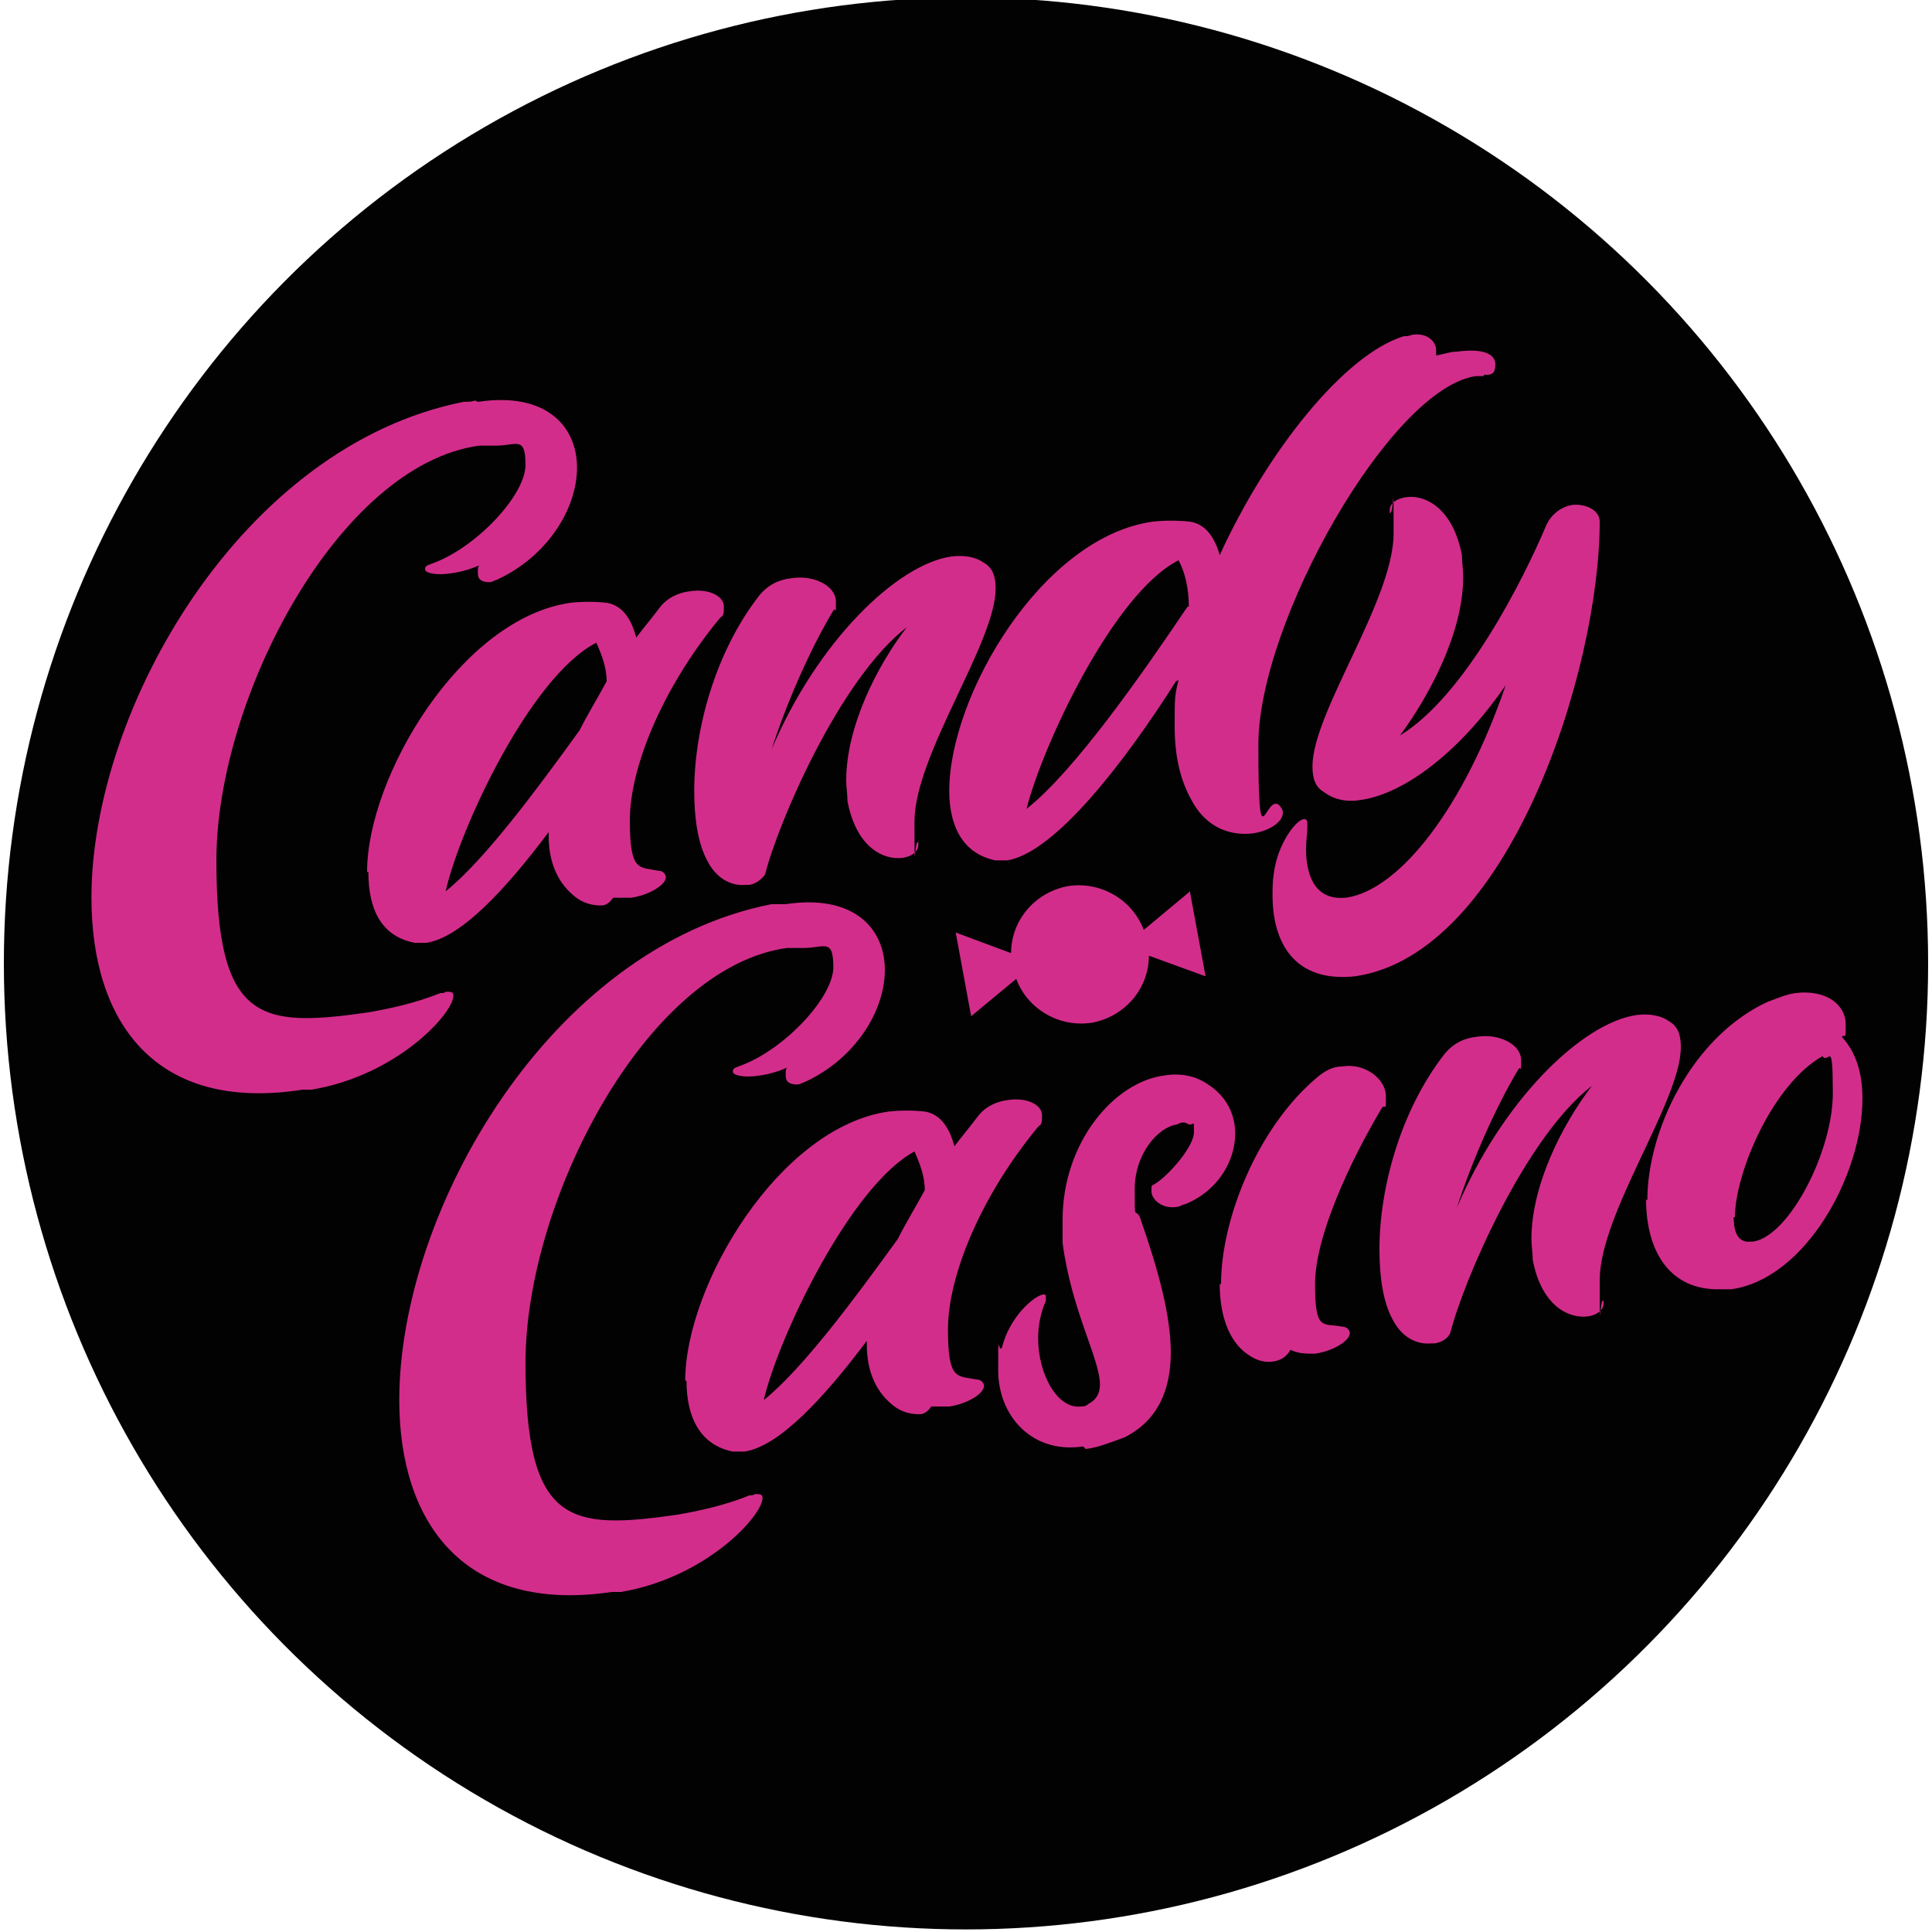
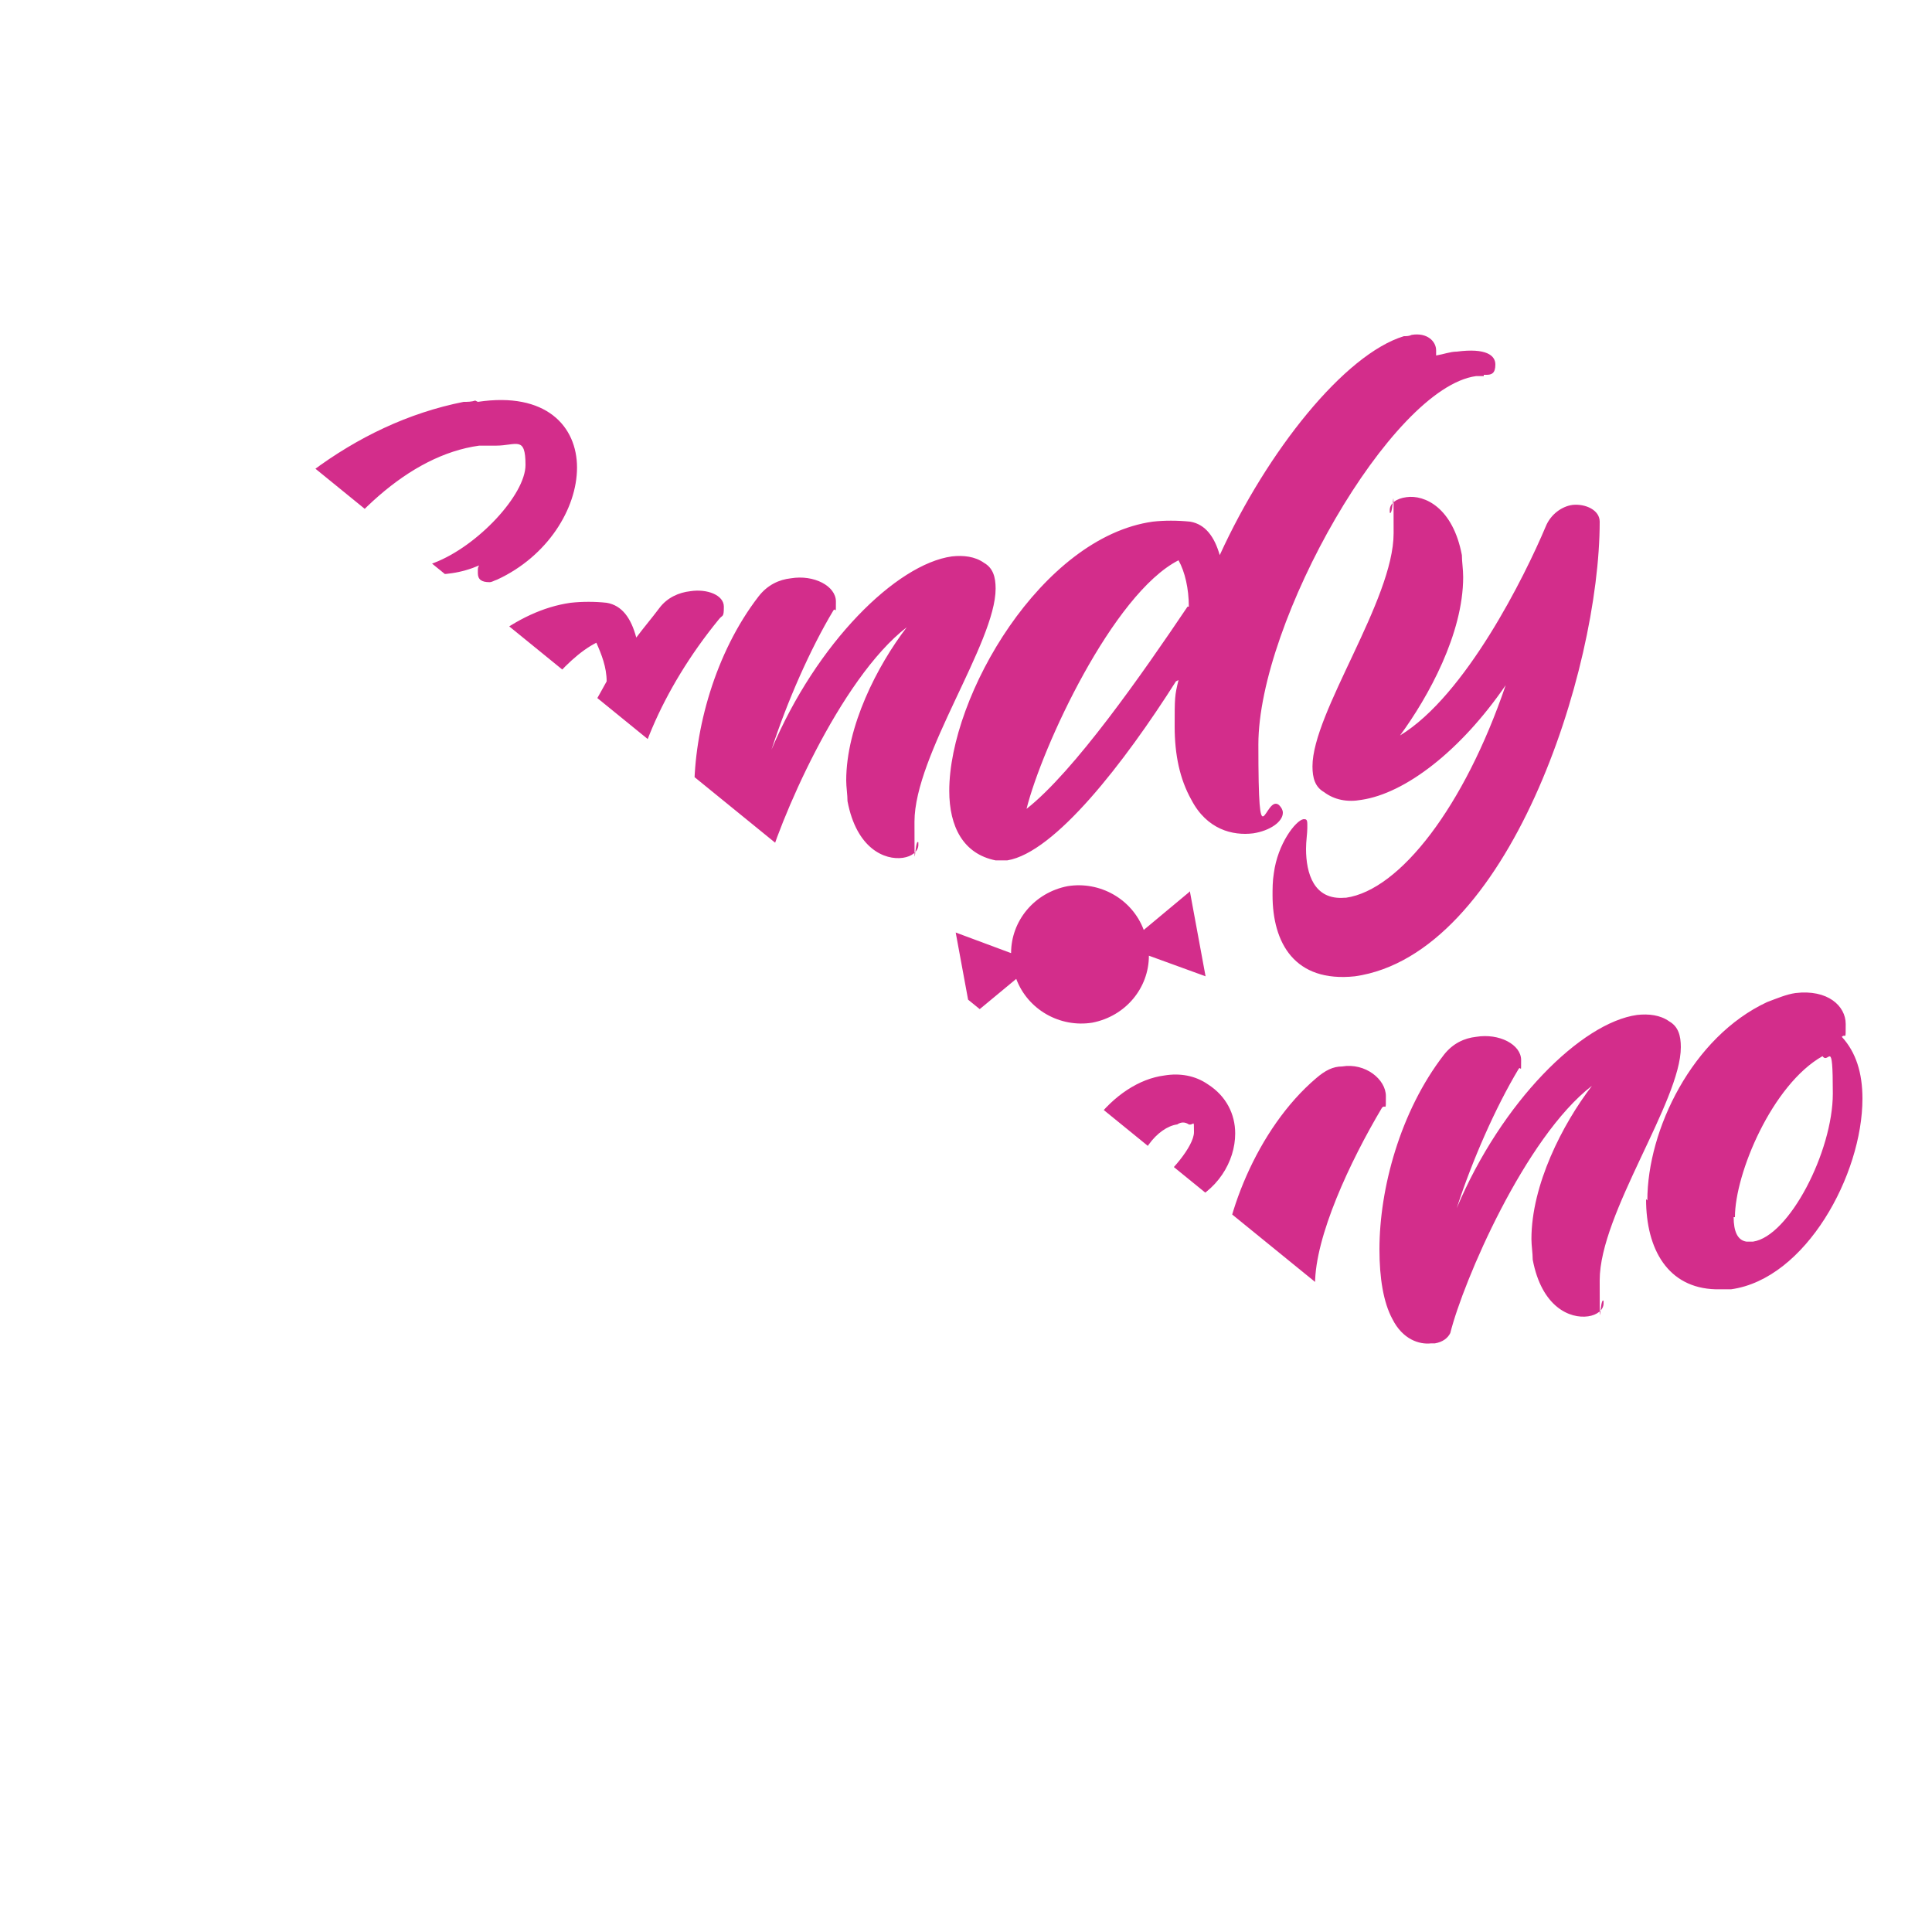
<svg xmlns="http://www.w3.org/2000/svg" viewBox="0 0 150 150">
  <defs>
    <clipPath id="A">
-       <path d="M-.7 15.9h145.3v118.2H-.7z" fill="none" />
+       <path d="M-.7 15.9h145.3v118.2z" fill="none" />
    </clipPath>
  </defs>
-   <ellipse cx="75" cy="74.8" rx="74.7" ry="75" fill="#020202" />
  <g clip-path="url(#A)" fill="#d32d8b">
    <path d="M37.1 31.2c5.3-.8 7.7 1.9 7.7 5.1s-2.3 6.9-6.2 8.7c-.3.1-.4.2-.6.2-.6 0-.9-.2-.9-.7s0-.4.1-.6c-.7.3-1.4.5-2.1.6-1.2.2-2.1 0-2.1-.3s.2-.3.7-.5c3.4-1.3 7.1-5.3 7.1-7.6s-.7-1.5-2.3-1.5h-1.3c-10.9 1.5-20.4 19.6-20.4 32.2s3.4 13 11.8 11.8c1.7-.3 3.6-.7 5.6-1.5.2 0 .3 0 .4-.1.4 0 .6 0 .6.3 0 1.4-4.4 6.2-11 7.3h-.7C12 86.4 7.1 79.3 7.1 69.7 7.1 55 18.8 34.6 36 31.2c.3 0 .6 0 .9-.1zm-8.6 36.5c0-7.4 7.3-19.7 15.8-20.9.9-.1 1.9-.1 2.8 0 1.2.2 1.9 1.2 2.3 2.7.6-.8 1.2-1.5 1.8-2.3s1.5-1.2 2.4-1.3c1.3-.2 2.6.3 2.6 1.2s-.1.6-.4 1c-4.5 5.5-6.9 11.6-6.9 15.6s.7 3.6 2.2 3.9c.4 0 .6.3.6.5 0 .6-1.3 1.4-2.7 1.6h-1.4c-.2.3-.5.6-.9.6-.6 0-1.4-.1-2.2-.8-1.3-1.1-1.9-2.7-1.9-4.6v-.3c-3.3 4.4-6.8 8.2-9.5 8.6h-.9c-2.6-.5-3.6-2.6-3.6-5.5zm6.1 1.5c3-2.4 7-7.8 10.4-12.5.6-1.2 1.4-2.5 2.1-3.8 0-1.1-.4-2.1-.8-3-5.1 2.6-10.6 14.4-11.7 19.3zm23.3-.5c-.9.1-2.2-.3-3-1.9-.7-1.3-1-3.2-1-5.4 0-4.7 1.6-10.7 5-15.1.7-.9 1.6-1.3 2.5-1.4 1.8-.3 3.5.6 3.5 1.8s0 .4-.2.7c-1.8 3-3.6 7.1-4.8 10.8 3.5-8.3 9.7-14.4 14-15 .9-.1 1.8 0 2.5.5.7.4.9 1.1.9 2 0 4.2-6.3 12.9-6.3 18.1s0 1.2.3 1.6v.2c0 .5-.5.9-1.2 1-1.4.2-3.6-.7-4.3-4.4 0-.5-.1-1.1-.1-1.6 0-4.2 2.4-8.9 4.7-11.9-5.2 4-10 15.2-11 19.2-.3.4-.7.7-1.2.8zm57.3-39.5h-.6c-6.6.9-16.9 19.1-16.9 28.6s.5 3.8 1.6 4.7c.2.2.3.4.3.6 0 .7-1 1.4-2.3 1.6-1.6.2-3.6-.3-4.8-2.6-.9-1.6-1.3-3.5-1.3-5.7s0-2.4.3-3.6l-.2.1c-4 6.3-9.4 13.3-13.1 13.9h-.9c-2.5-.5-3.6-2.6-3.6-5.4 0-7.4 7.2-19.7 15.8-20.9.9-.1 1.9-.1 2.9 0 1.2.2 1.9 1.2 2.3 2.6 3.7-8.1 9.7-15.6 14.3-17 .2 0 .4 0 .6-.1 1.2-.2 1.9.5 1.9 1.2v.4c.6-.1 1.1-.3 1.6-.3 2.3-.3 3 .3 3 1s-.3.8-.7.8h-.2zM92.3 47.1c0-1.4-.3-2.7-.8-3.6-5.1 2.6-10.6 14.5-11.8 19.3 3.7-2.9 9-10.5 12.5-15.7zm6.5 22.5c0-.6 0-1.2.1-1.8.3-2.3 1.7-4.1 2.3-4.2.2 0 .3 0 .3.4v.3c0 .4-.1 1-.1 1.6 0 1.9.6 4 3 3.8h.1c4.2-.6 9.2-7.1 12.4-16.5-3.5 5.1-7.8 8.4-11.2 8.9-1.1.2-2.1 0-2.9-.6-.7-.4-.9-1.1-.9-2 0-4.2 6.3-12.9 6.3-18.1s0-1.2-.3-1.6v-.2c0-.5.5-.9 1.3-1 1.4-.2 3.6.8 4.3 4.5 0 .5.1 1.1.1 1.7 0 4.4-2.7 9.3-4.9 12.3 5.1-3.1 9.7-12.4 11.3-16.2.4-1 1.3-1.6 2.1-1.7 1-.1 2.1.4 2.1 1.3 0 11.6-7.1 33.6-19 35.3-4.7.5-6.4-2.6-6.4-6.3zm-37.8.6c5.3-.8 7.7 1.9 7.7 5.1s-2.3 6.9-6.2 8.7c-.3.1-.4.2-.6.2-.6 0-.9-.2-.9-.7s0-.4.1-.6c-.7.3-1.4.5-2.1.6-1.2.2-2.1 0-2.1-.3s.2-.3.7-.5c3.4-1.3 7.1-5.3 7.1-7.6s-.7-1.5-2.3-1.5h-1.3c-10.9 1.5-20.3 19.6-20.3 32.2s3.4 13 11.8 11.8c1.7-.3 3.6-.7 5.6-1.5.2 0 .3 0 .4-.1.4 0 .6 0 .6.3 0 1.4-4.4 6.2-11 7.3h-.7C36 125.3 31 118.2 31 108.7 31 94 42.7 73.6 59.9 70.2h.9zm-7.8 37c0-7.4 7.3-19.7 15.8-20.9.9-.1 1.9-.1 2.8 0 1.2.2 1.9 1.2 2.3 2.7.6-.8 1.2-1.5 1.8-2.3s1.5-1.2 2.4-1.3c1.3-.2 2.6.3 2.6 1.2s-.1.6-.4 1c-4.5 5.5-6.9 11.6-6.9 15.6s.7 3.6 2.2 3.9c.4 0 .6.3.6.5 0 .6-1.3 1.4-2.7 1.6h-1.4c-.2.3-.5.6-.9.6-.6 0-1.4-.1-2.2-.8-1.3-1.1-1.9-2.7-1.9-4.6v-.3c-3.3 4.4-6.8 8.2-9.5 8.6h-.9c-2.5-.5-3.6-2.6-3.6-5.5zm6.1 1.5c3-2.4 7-7.8 10.4-12.5.6-1.2 1.4-2.5 2.1-3.8 0-1.1-.4-2.1-.8-3-5 2.7-10.6 14.5-11.7 19.3zm24.8 3.6c-4 .6-6.6-2.4-6.6-5.9s0-1.2.3-1.8c.6-2.4 2.5-4 3.2-4.1.1 0 .2 0 .2.2v.3c-.4.9-.6 1.9-.6 2.9 0 2.8 1.5 5.5 3.3 5.3.2 0 .4 0 .6-.2.6-.3.9-.8.9-1.5 0-2-2.2-5.7-2.9-11v-1.8c0-6 4-10.7 7.9-11.2 1.2-.2 2.4 0 3.4.7 1.4.9 2.1 2.3 2.1 3.8 0 2.2-1.4 4.5-3.9 5.5-.2 0-.4.2-.6.2-1.2.2-2-.6-2-1.2s0-.4.3-.6c1.1-.7 3-2.9 3-4s0-.5-.4-.6c-.3-.2-.6-.2-.9 0-1.5.2-3.3 2.3-3.3 5s0 1.4.4 2.2c1.4 4 2.4 7.6 2.4 10.5s-1 5.3-3.6 6.6c-1.1.4-2.1.8-3 .9zm10.7-12.6c0-5 2.8-12.1 7.4-16 .7-.6 1.3-.9 2-.9 1.8-.3 3.4 1 3.4 2.3s0 .6-.3.9c-2.5 4.2-5.2 10-5.2 13.7s.6 3 2.1 3.3c.4 0 .6.3.6.5 0 .6-1.3 1.4-2.7 1.6-.7 0-1.3 0-1.9-.3-.3.5-.7.8-1.3.9s-1.3 0-2.1-.6c-1.4-1-2.1-3-2.1-5.4zm16.3 4.6c-.9.1-2.2-.3-3-1.9-.7-1.3-1-3.2-1-5.4 0-4.7 1.6-10.7 5-15.1.7-.9 1.6-1.3 2.5-1.4 1.8-.3 3.5.6 3.5 1.8s0 .4-.2.7c-1.8 3-3.6 7.1-4.8 10.8 3.5-8.3 9.7-14.4 14-15 .9-.1 1.8 0 2.5.5.7.4.9 1.1.9 2 0 4.2-6.3 12.9-6.3 18.1s0 1.2.3 1.6v.2c0 .5-.5.9-1.2 1-1.4.2-3.6-.7-4.3-4.4 0-.5-.1-1.1-.1-1.6 0-4.2 2.4-8.9 4.7-11.9-5.2 4-10 15.2-11 19.2-.2.4-.6.7-1.2.8zm16.8-11.1c0-5.5 3.5-12.7 9.3-15.4.8-.3 1.5-.6 2.2-.7 2.5-.3 3.9 1 3.9 2.4s0 .7-.3 1c1.1 1.2 1.6 2.8 1.6 4.8 0 5.9-4.4 14-10.2 14.8h-1.2c-3.7-.1-5.4-3.1-5.4-7zm6.7 1.3c0 1.1.3 1.8 1 1.9h.5c2.8-.4 6.2-7 6.2-11.5s-.3-2.2-.8-2.9c-3.9 2.2-6.8 9.1-6.8 12.5zM92.4 69.2l-3.6 3c-.9-2.4-3.4-3.8-5.9-3.4-2.6.5-4.4 2.7-4.4 5.2l-4.3-1.6 1.2 6.5 3.5-2.9c.9 2.4 3.4 3.8 5.9 3.4 2.6-.5 4.4-2.7 4.4-5.2l4.4 1.6-1.2-6.5z" />
  </g>
</svg>